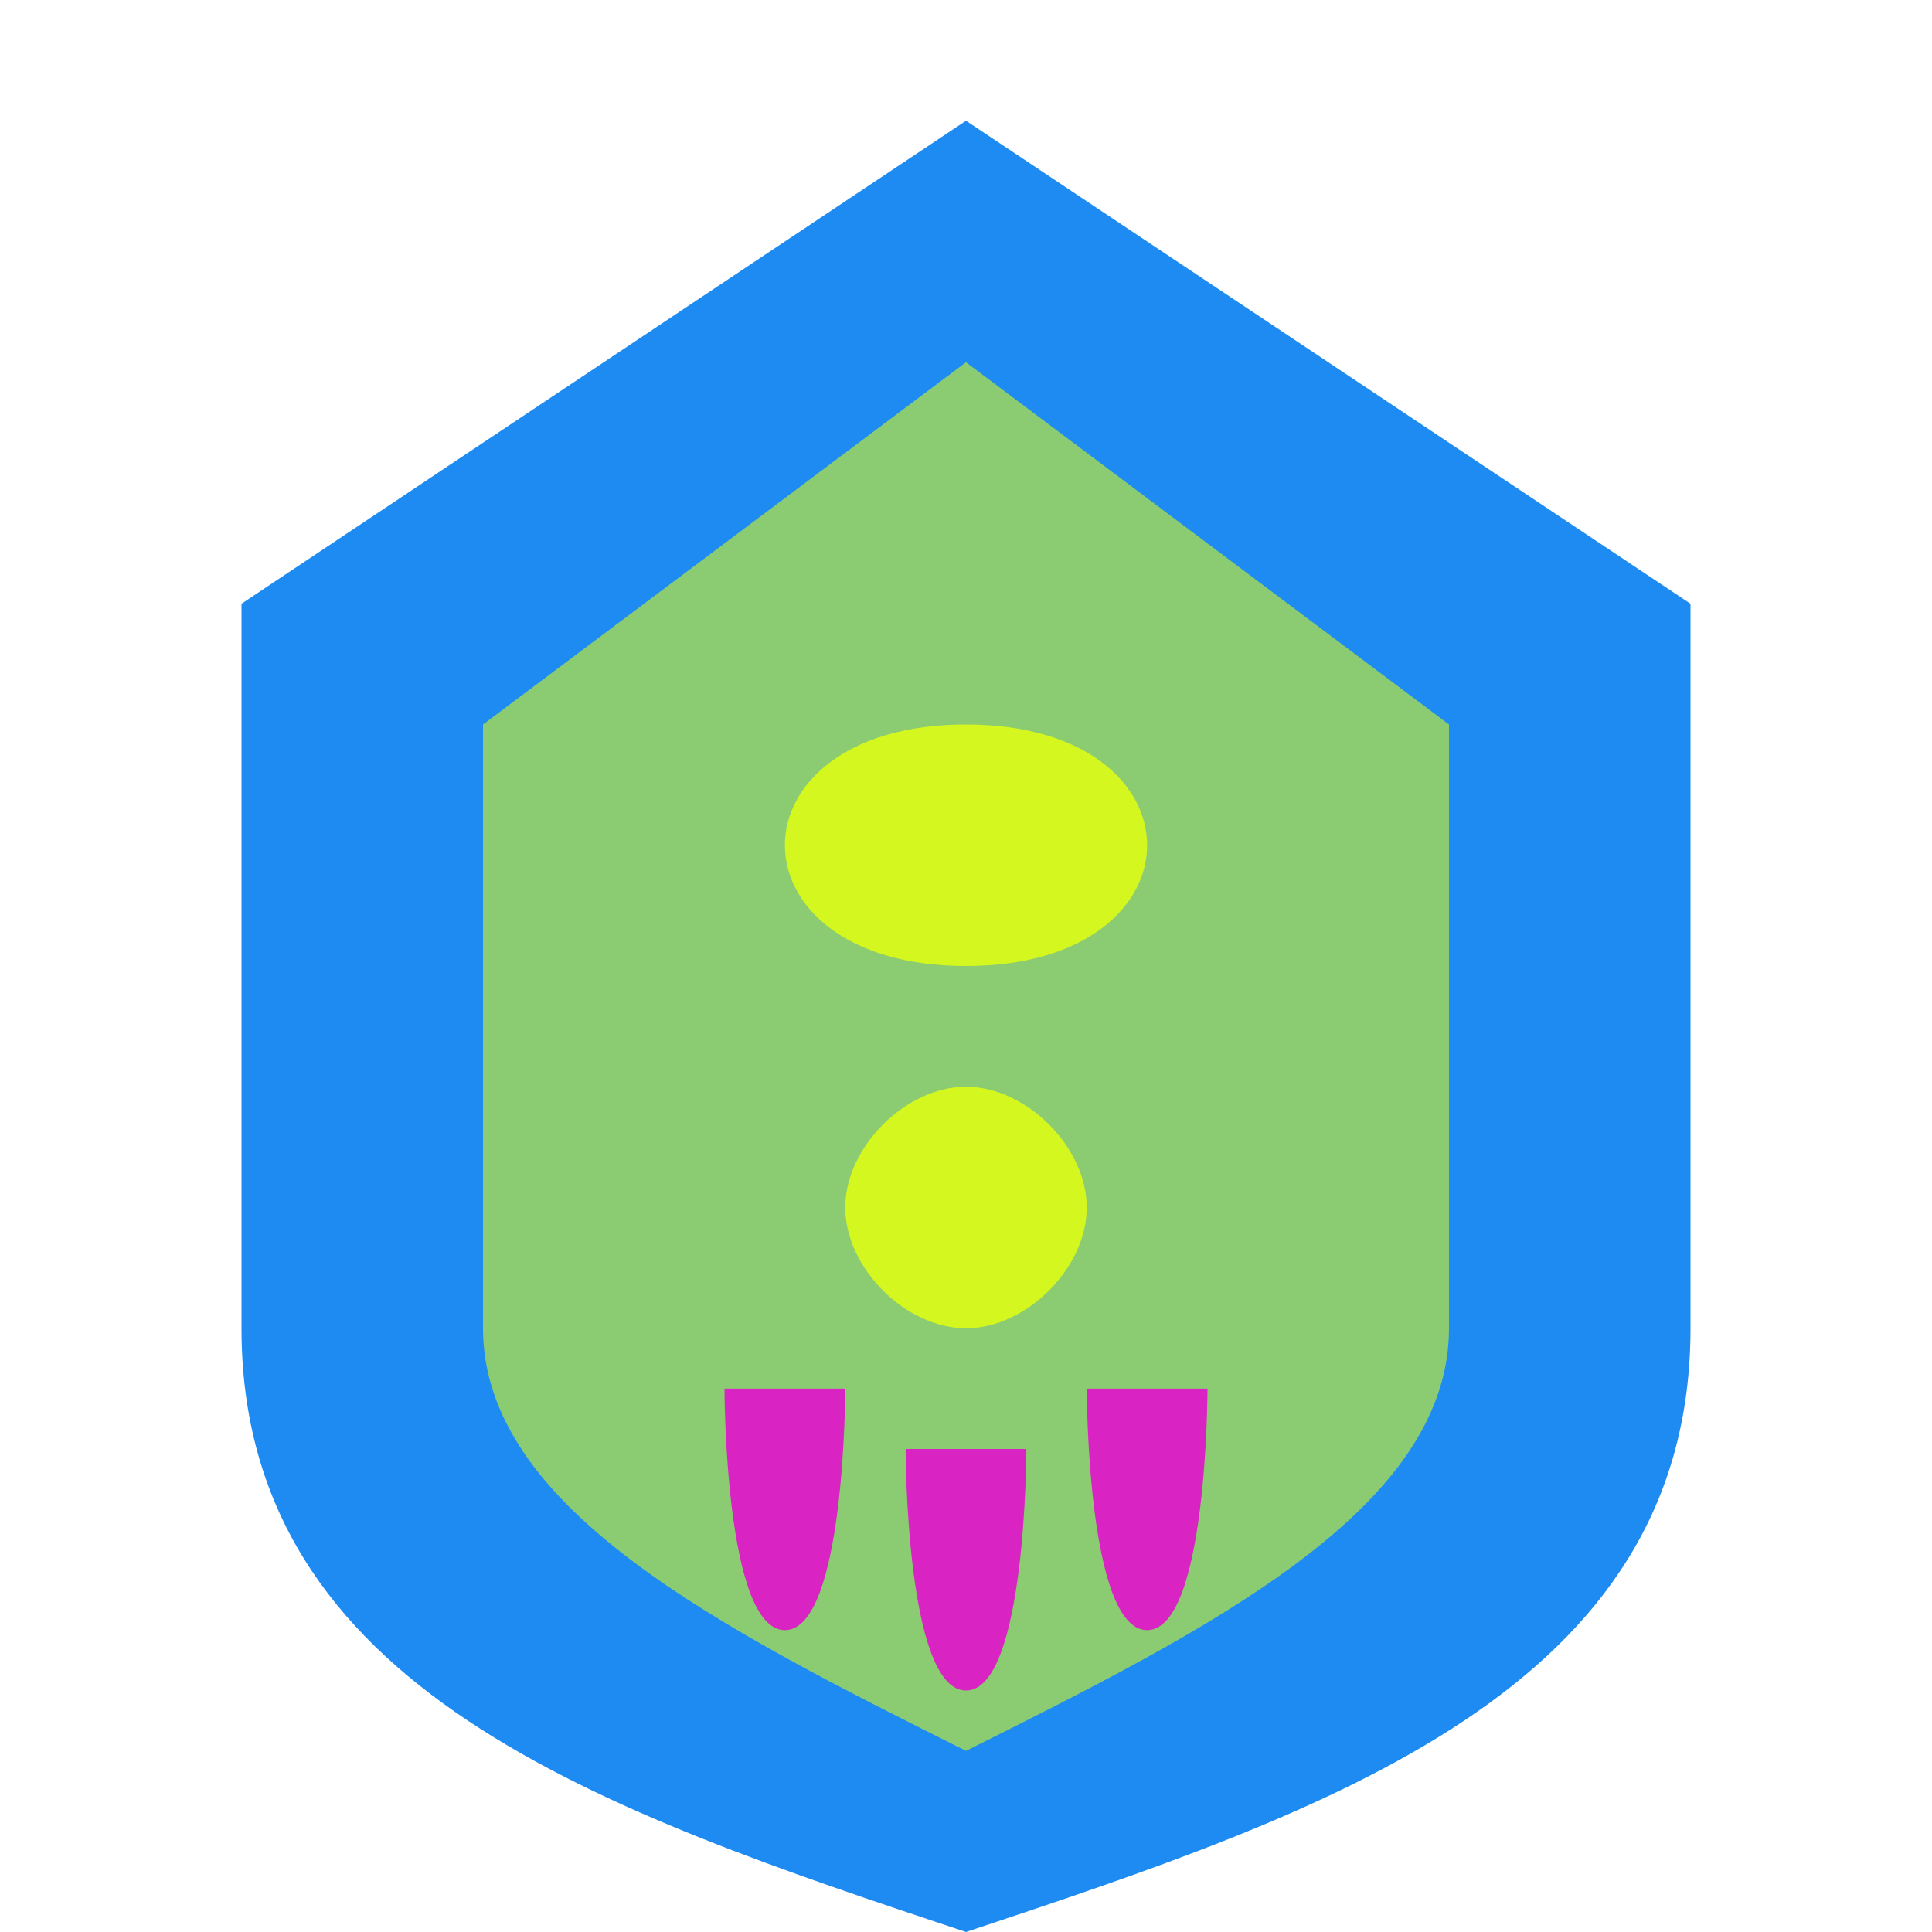
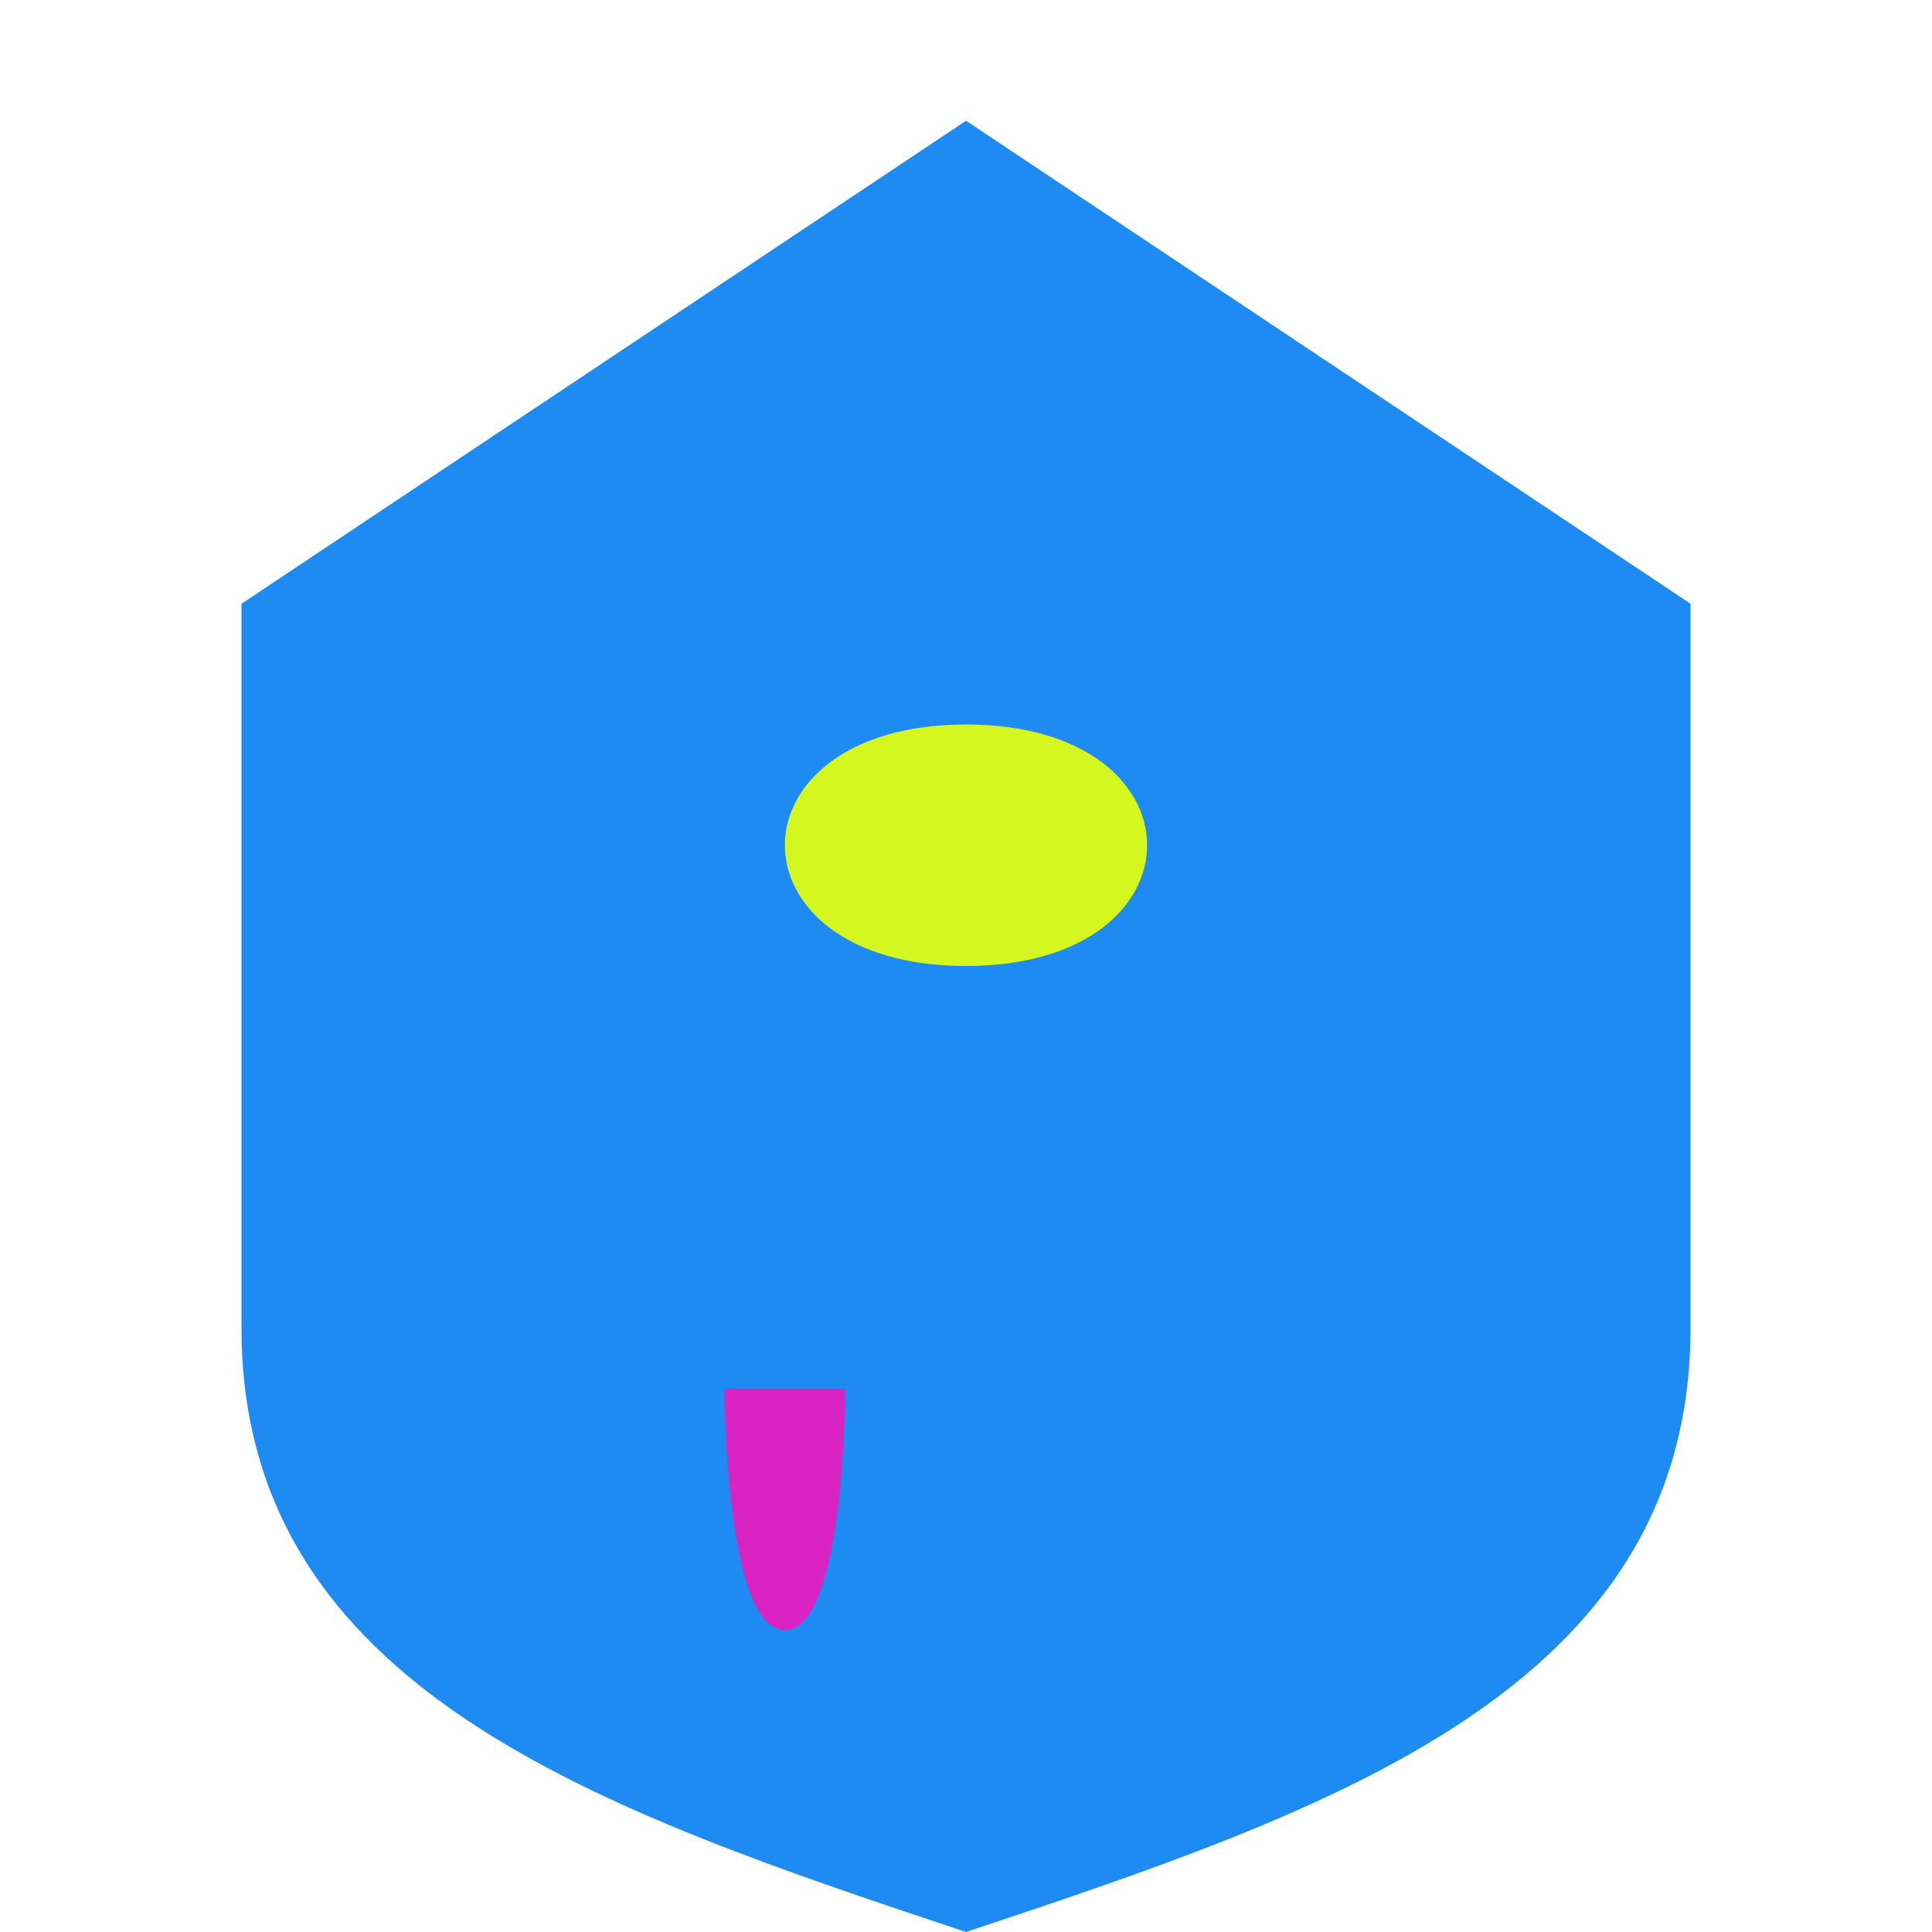
<svg xmlns="http://www.w3.org/2000/svg" width="32" height="32" viewBox="0 0 32 32">
  <style>
    .primary { fill: #1D8BF1; }
    .secondary { fill: #D923C2; }
    .accent { fill: #D4F71F; }
  </style>
  <g>
    <path class="primary" d="M16,2 L28,10 L28,22 C28,28 22,30 16,32 C10,30 4,28 4,22 L4,10 L16,2 Z" />
-     <path class="accent" d="M16,6 L24,12 L24,22 C24,25 20,27 16,29 C12,27 8,25 8,22 L8,12 L16,6 Z" fill-opacity="0.6" />
-     <path class="secondary" d="M16,28 C17,28 17,24 17,24 L15,24 C15,24 15,28 16,28 Z" />
    <path class="secondary" d="M13,27 C14,27 14,23 14,23 L12,23 C12,23 12,27 13,27 Z" />
-     <path class="secondary" d="M19,27 C20,27 20,23 20,23 L18,23 C18,23 18,27 19,27 Z" />
    <path class="accent" d="M16,12 C18,12 19,13 19,14 C19,15 18,16 16,16 C14,16 13,15 13,14 C13,13 14,12 16,12 Z" />
-     <path class="accent" d="M16,18 C17,18 18,19 18,20 C18,21 17,22 16,22 C15,22 14,21 14,20 C14,19 15,18 16,18 Z" />
  </g>
</svg>